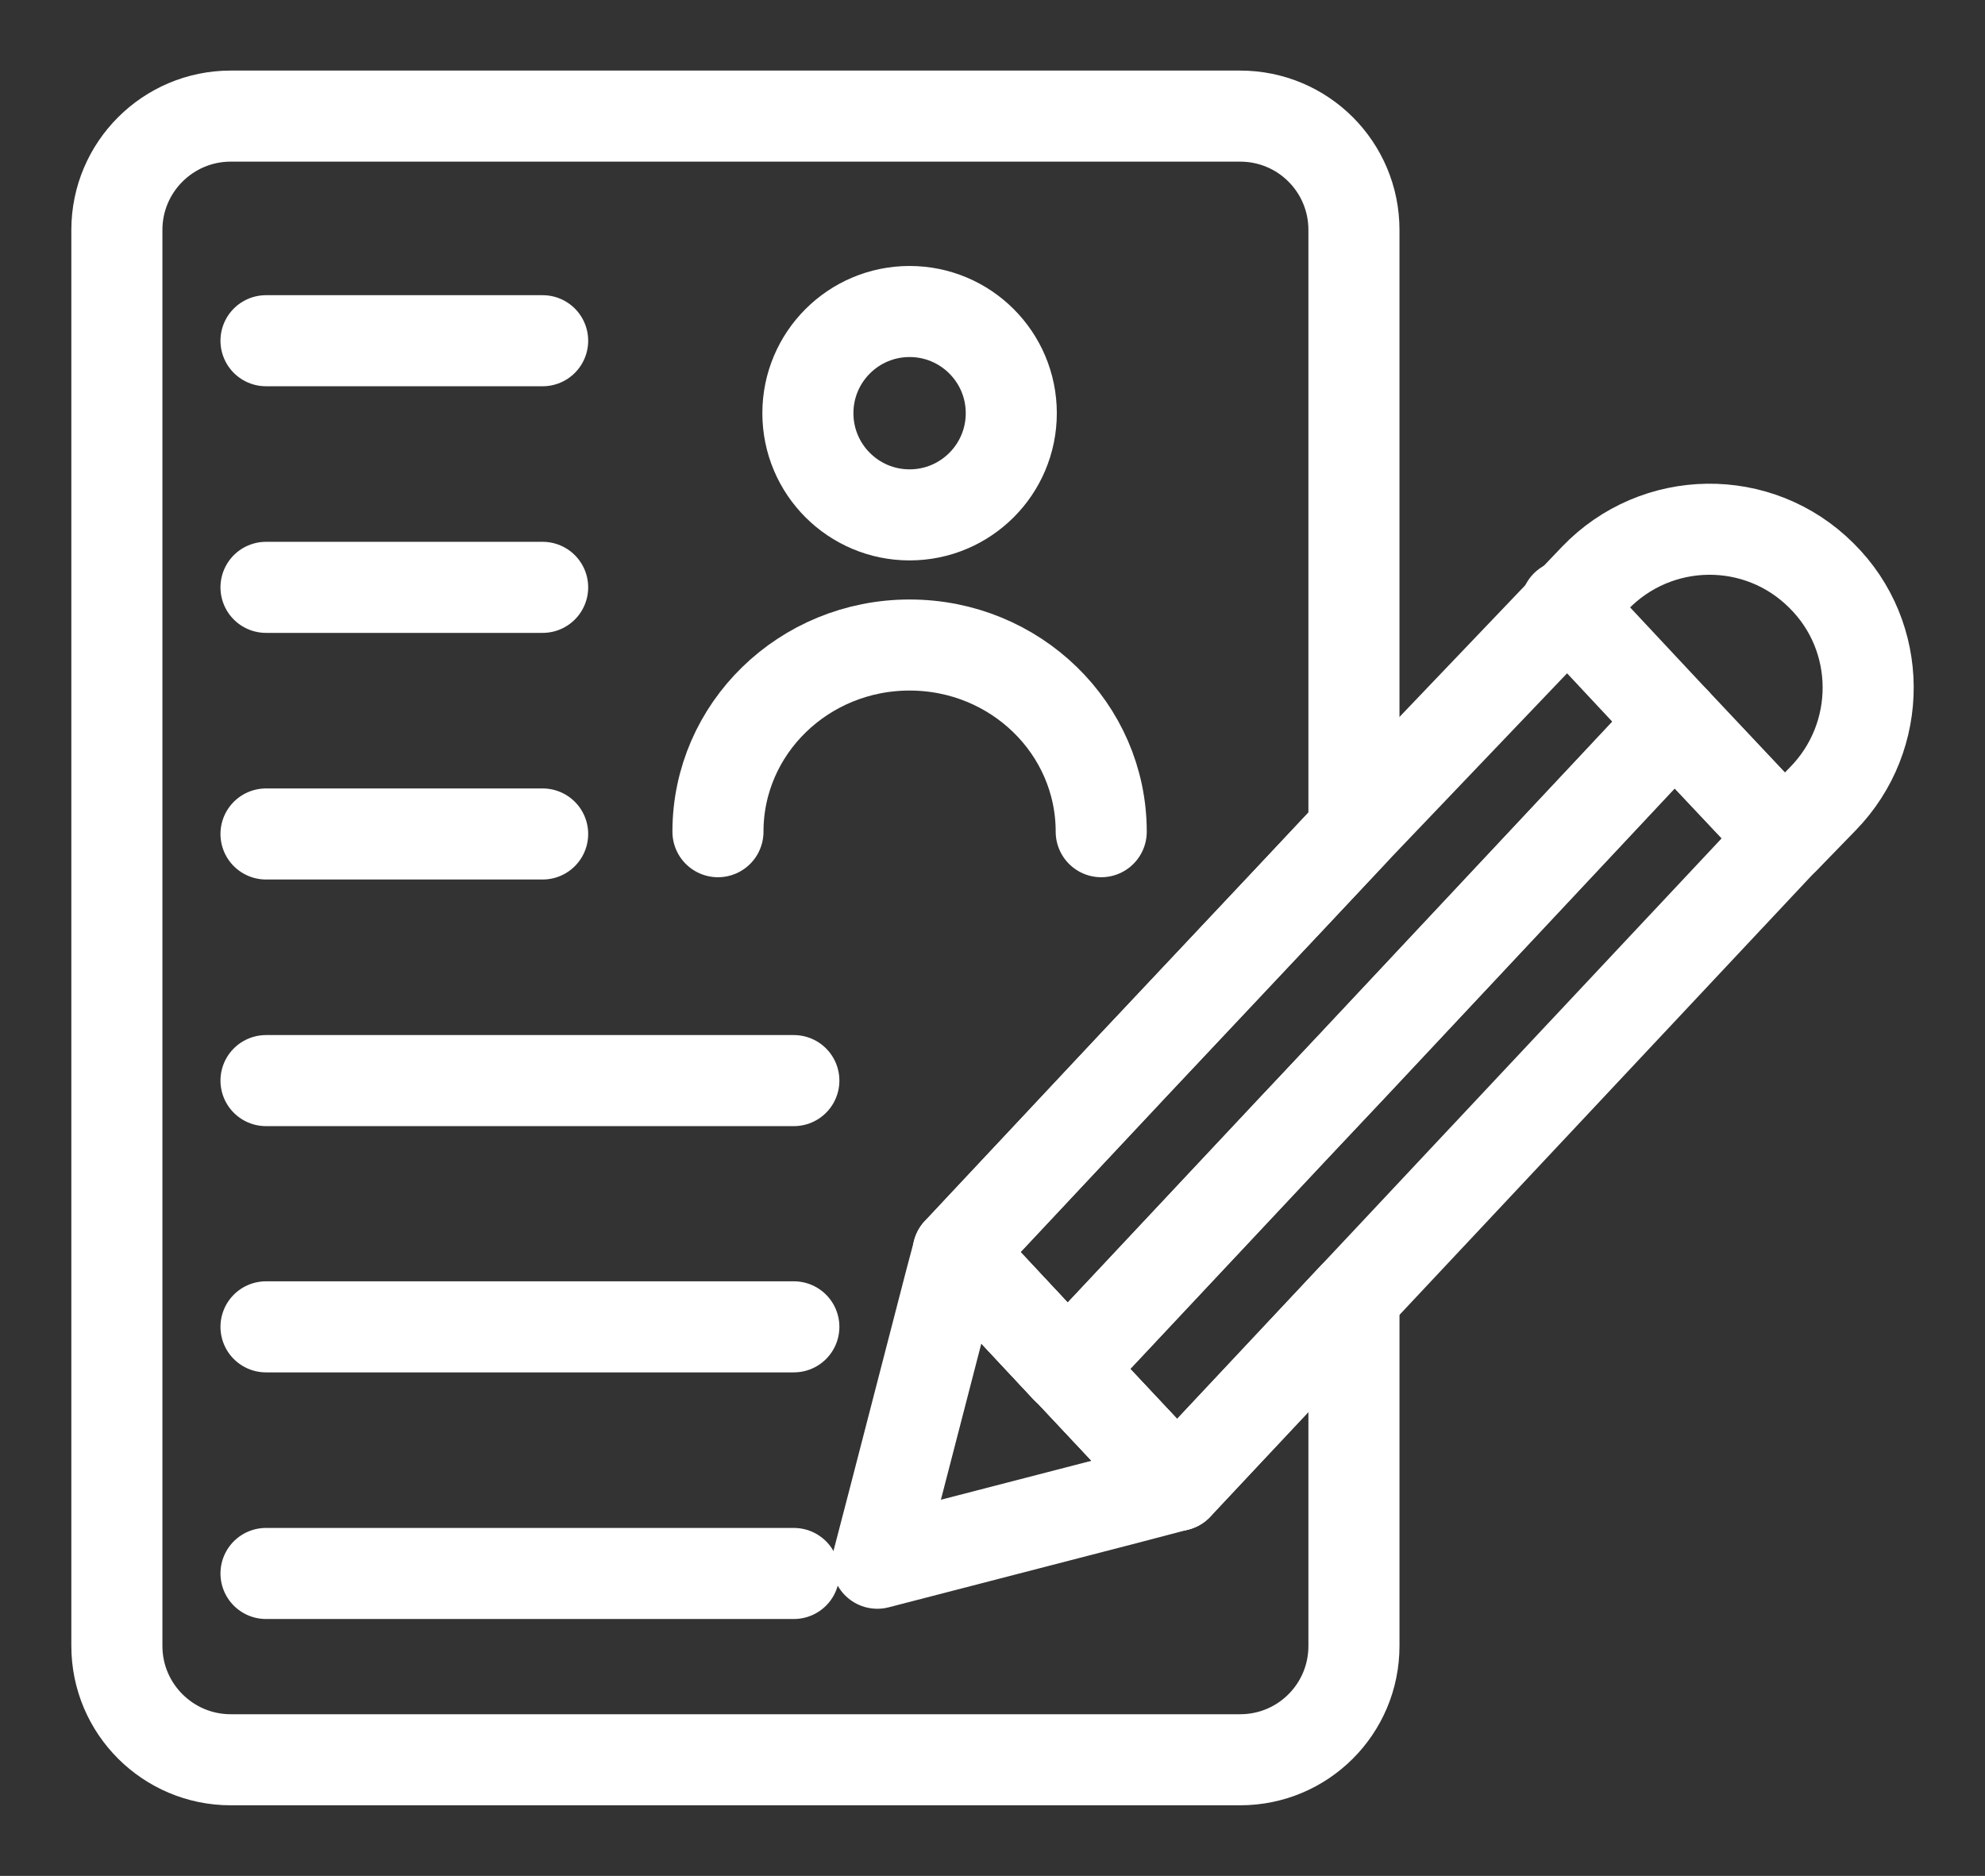
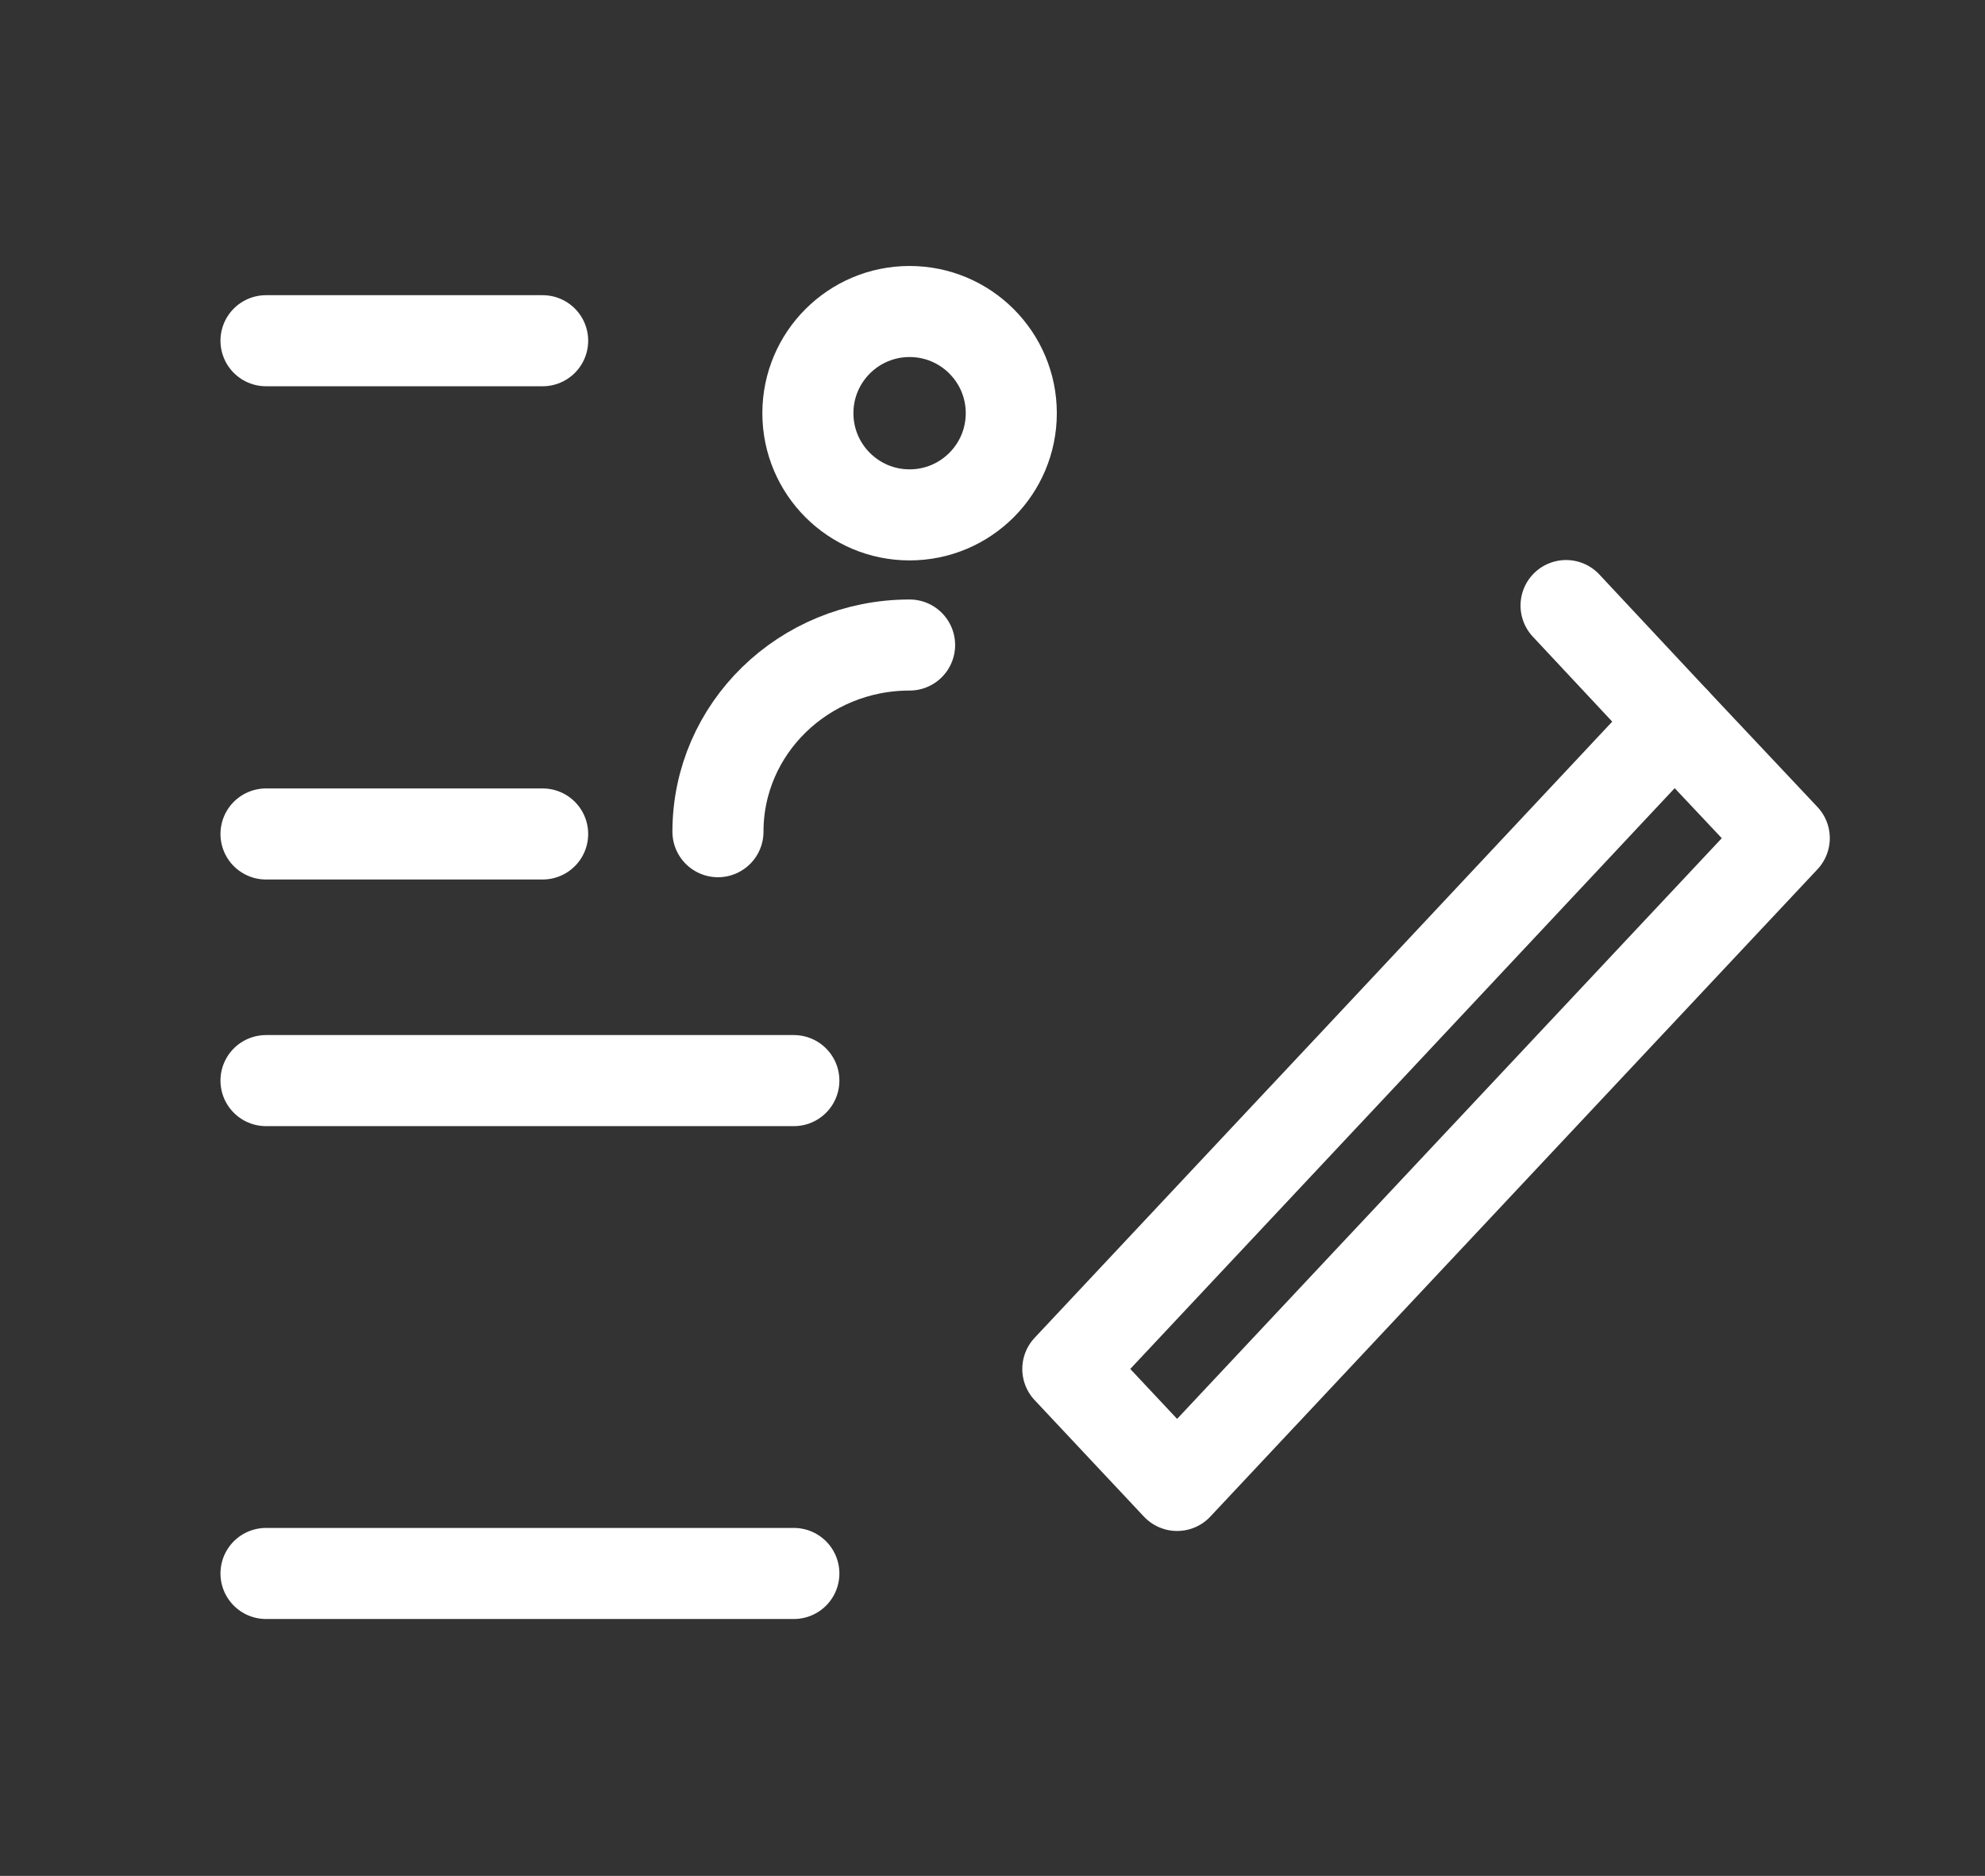
<svg xmlns="http://www.w3.org/2000/svg" version="1.1" id="Icons" x="0px" y="0px" viewBox="0 0 52.31 49.44" style="enable-background:new 0 0 52.31 49.44;" xml:space="preserve">
  <rect x="0" y="0" width="52.31" height="49.44" fill="#333333" stroke="none" />
  <style type="text/css">
	.st0{fill:none;stroke:#FFFFFF;stroke-width:2.4;stroke-linecap:round;stroke-linejoin:round;stroke-miterlimit:10;}
</style>
  <g>
    <g>
-       <polygon class="st0" points="31.02,39.15 29.65,39.51 23.12,41.2 23.56,39.51 25.04,33.79 25.25,33 25.99,33.79 28.11,36.06     28.14,36.08   " />
      <line class="st0" x1="44.13" y1="19.02" x2="41.27" y2="15.96" />
    </g>
-     <path class="st0" d="M48.04,21.05l-1.02,1.05l-2.89-3.07l-8.45,9.02L34,29.83l-5.86,6.25l-0.03-0.02l-2.12-2.27L25.25,33l4.61-4.92   l4.14-4.4l1.68-1.79l6.35-6.65c1.62-1.69,4.31-1.73,5.97-0.07l0,0C49.63,16.78,49.64,19.41,48.04,21.05z" />
    <polygon class="st0" points="47.02,22.09 35.68,34.18 31.02,39.15 28.14,36.08 34,29.83 35.68,28.04 44.13,19.02  " />
    <g>
      <circle class="st0" cx="23.97" cy="10.89" r="2.68" />
-       <path class="st0" d="M18.92,21.92c0-2.72,2.26-4.92,5.05-4.92h0c2.79,0,5.05,2.2,5.05,4.92" />
+       <path class="st0" d="M18.92,21.92c0-2.72,2.26-4.92,5.05-4.92h0" />
    </g>
    <line class="st0" x1="7.01" y1="8.98" x2="14.3" y2="8.98" />
-     <line class="st0" x1="7.01" y1="15.48" x2="14.3" y2="15.48" />
    <line class="st0" x1="7.01" y1="21.98" x2="14.3" y2="21.98" />
    <line class="st0" x1="7.01" y1="28.48" x2="20.92" y2="28.48" />
-     <line class="st0" x1="7.01" y1="34.97" x2="20.92" y2="34.97" />
    <line class="st0" x1="7.01" y1="41.47" x2="20.92" y2="41.47" />
-     <path class="st0" d="M29.86,28.08L25.25,33l0.74,0.79l2.12,2.27l0.03,0.02l2.88,3.07l4.66-4.97v9.2c0,1.66-1.34,3-3,3H6.08   c-1.65,0-3-1.34-3-3V6.06c0-1.66,1.35-3,3-3h26.6c1.66,0,3,1.34,3,3v15.83L34,23.68L29.86,28.08z" />
  </g>
</svg>